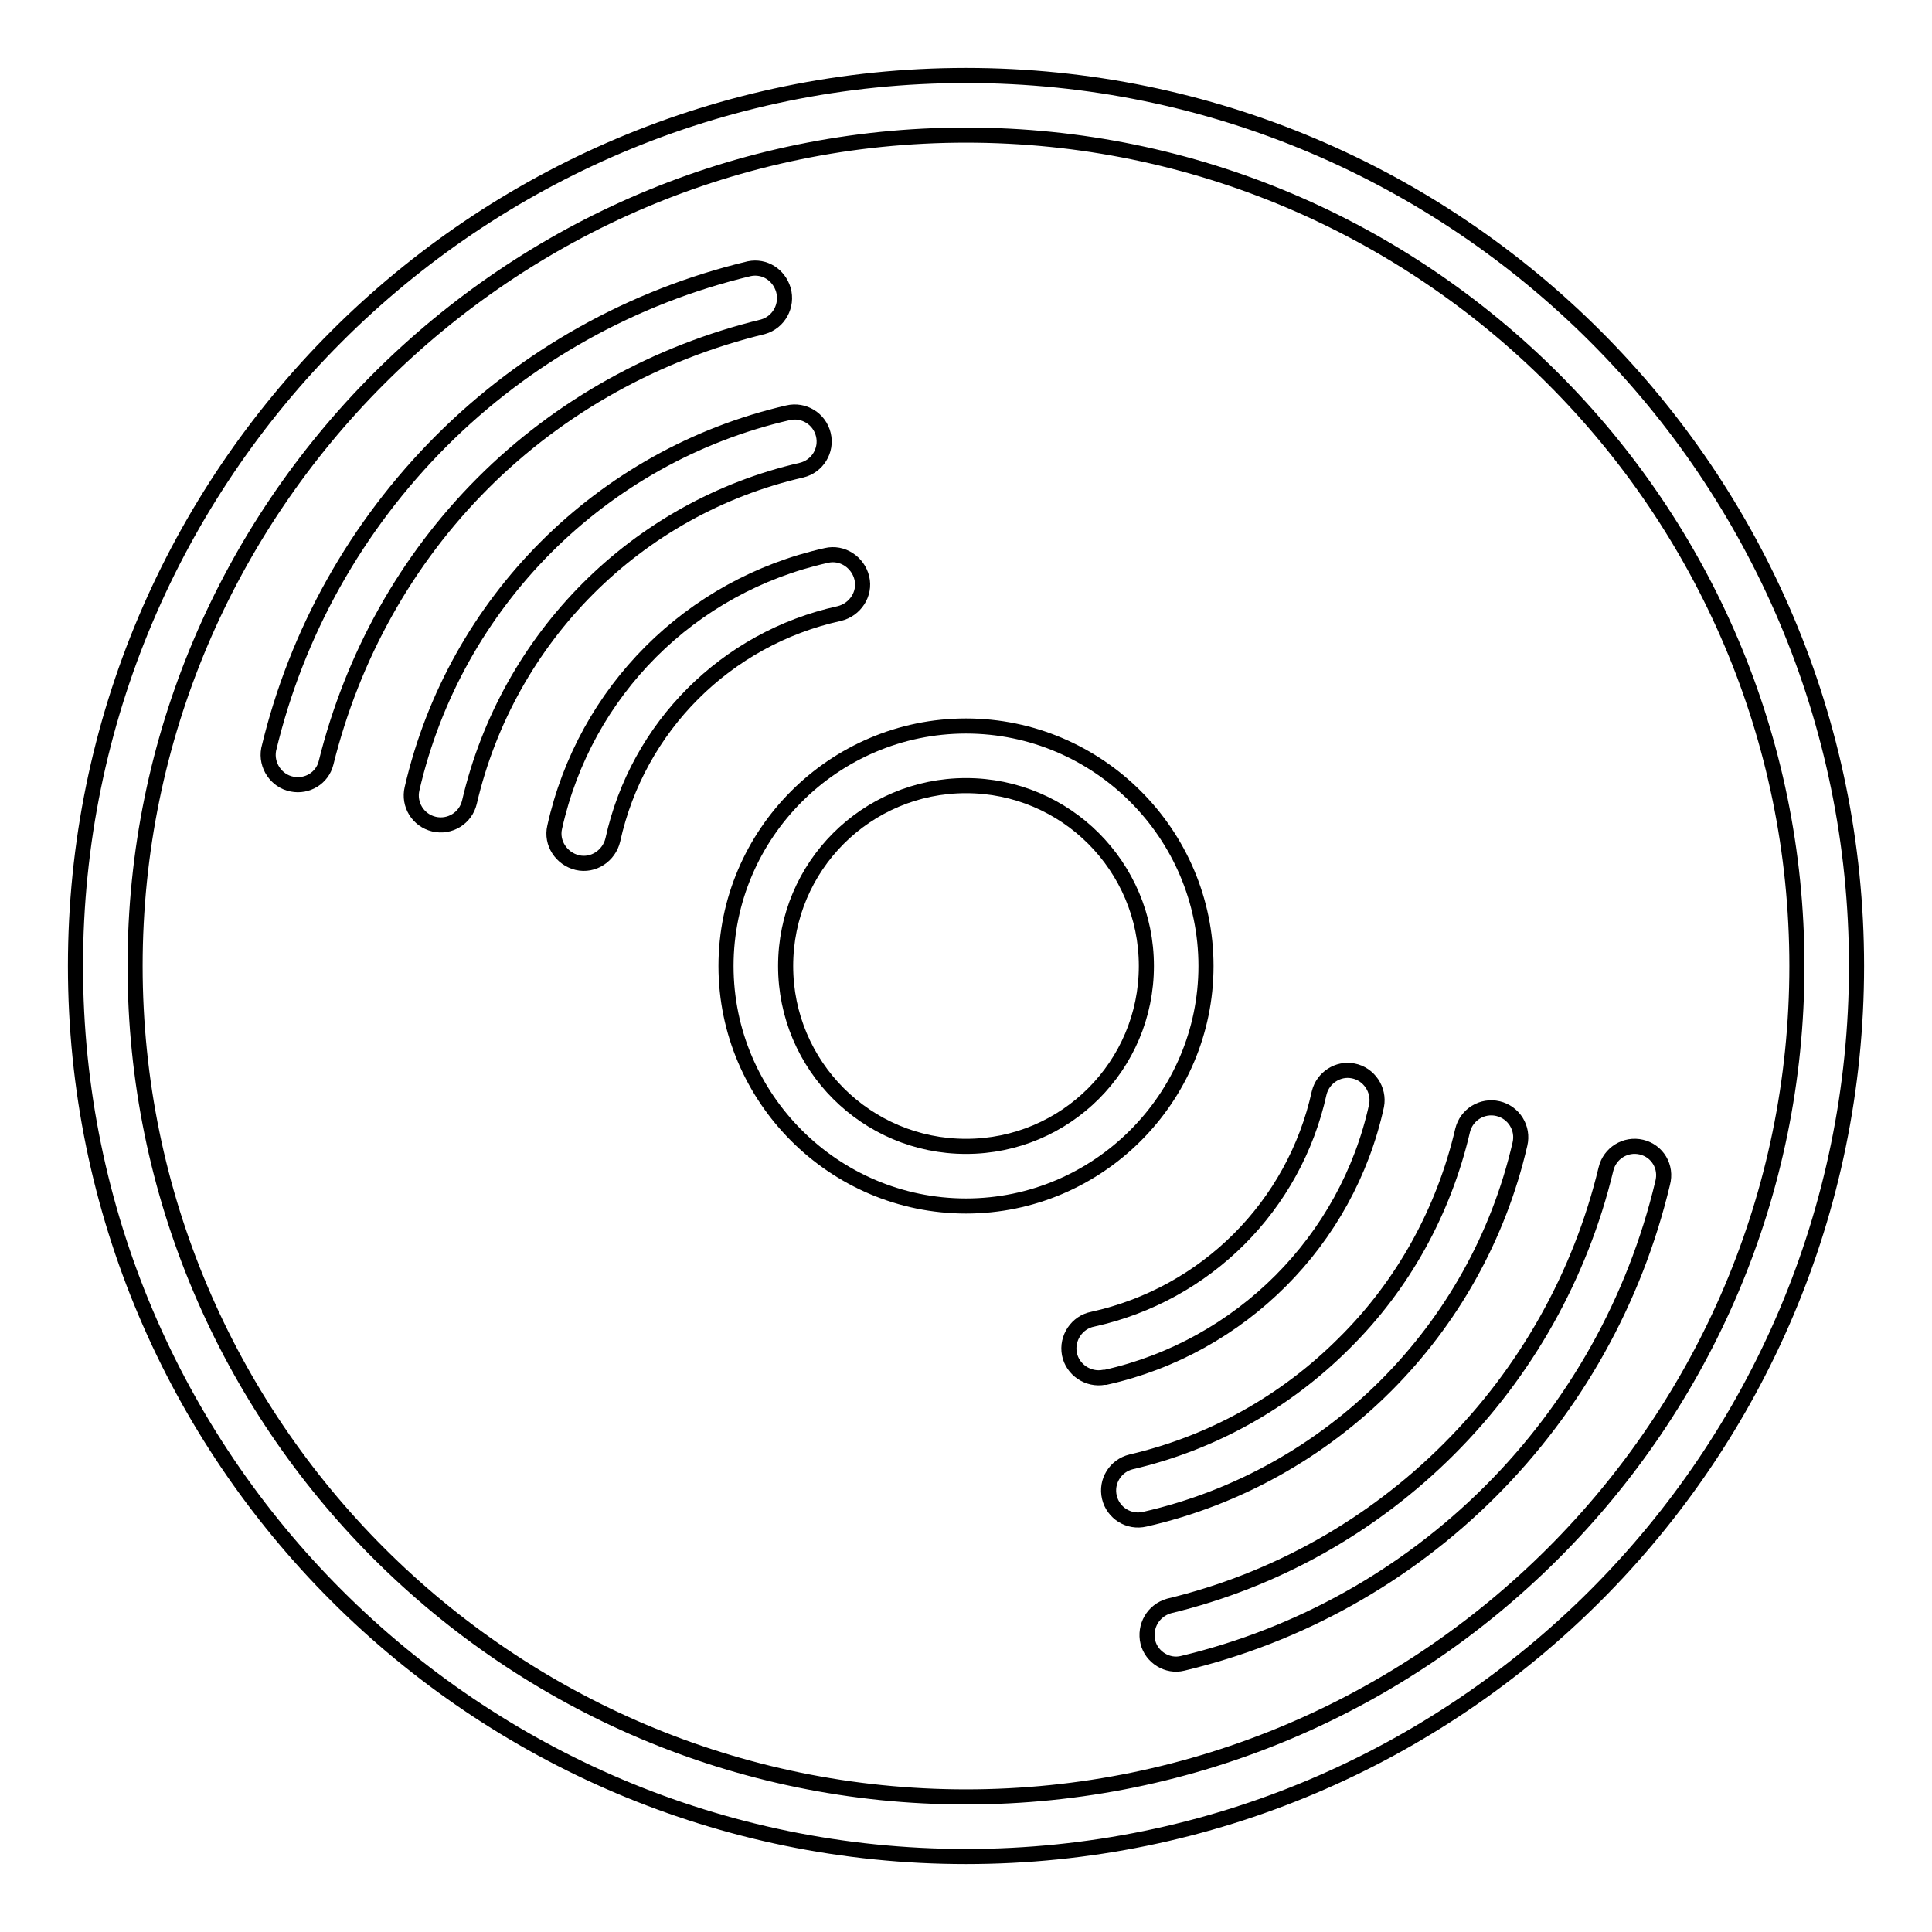
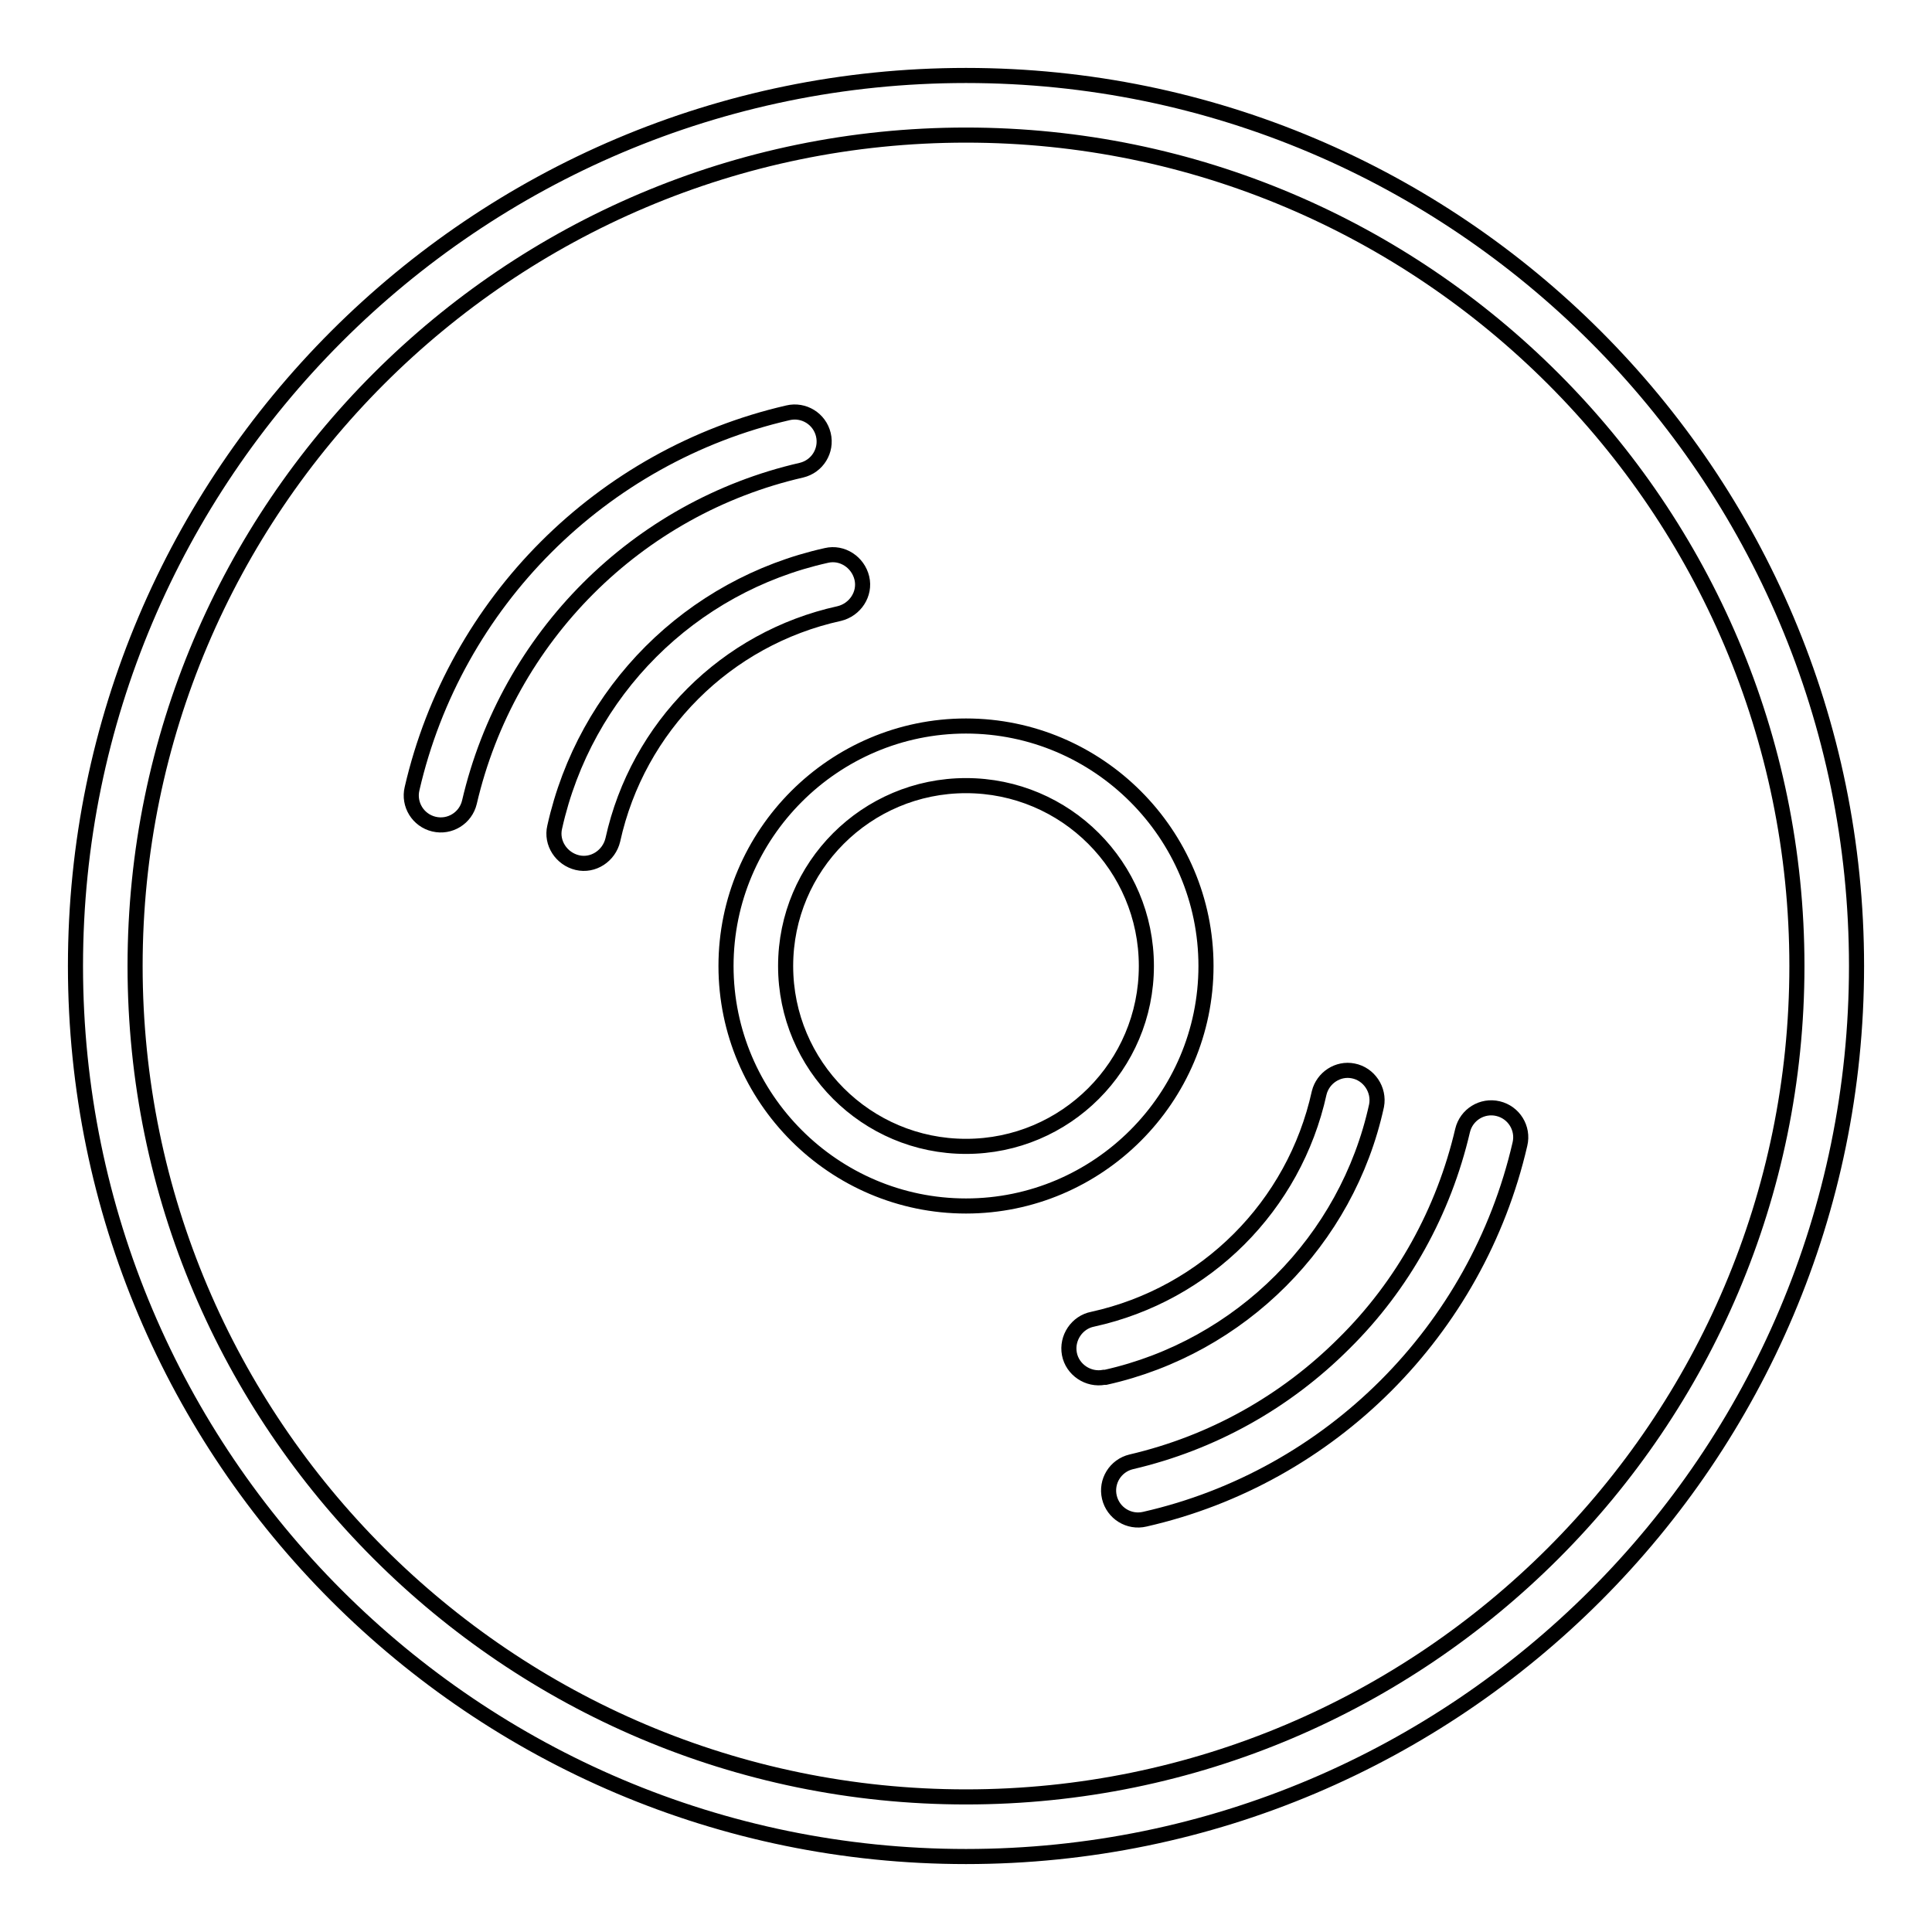
<svg xmlns="http://www.w3.org/2000/svg" version="1.1" x="0px" y="0px" viewBox="0 0 256 256" enable-background="new 0 0 256 256" xml:space="preserve">
  <g>
    <path stroke-width="2" fill-opacity="0" stroke="#000000" d="M128,10C62.9,10,10,62.9,10,128c0,65.1,52.9,118,118,118c65.1,0,118-52.9,118-118C246,62.9,193.1,10,128,10 z M128,238.1c-60.7,0-110.1-49.4-110.1-110.1S67.3,17.9,128,17.9S238.1,67.3,238.1,128S188.7,238.1,128,238.1z" />
-     <path stroke-width="2" fill-opacity="0" stroke="#000000" d="M101.1,43.3c2.1-0.6,3.3-2.8,2.7-4.9c-0.6-2-2.5-3.2-4.5-2.8c-15.5,3.7-29.6,11.6-40.8,22.8 C47.2,69.7,39.3,83.8,35.6,99.3c-0.4,2.1,1,4.2,3.1,4.6c2,0.4,4-0.8,4.5-2.8C46.7,87,53.8,74.2,64,64 C74.2,53.8,87.1,46.7,101.1,43.3z M217.5,152c-2.1-0.5-4.2,0.8-4.7,2.9c0,0,0,0,0,0c-3.4,14.1-10.6,26.9-20.8,37.1 c-10.2,10.2-23,17.4-37.1,20.8c-2.1,0.6-3.3,2.7-2.8,4.8c0.5,2,2.6,3.3,4.6,2.8c15.5-3.7,29.6-11.6,40.8-22.8 c11.2-11.2,19.1-25.3,22.8-40.8C220.9,154.6,219.6,152.5,217.5,152L217.5,152z" />
    <path stroke-width="2" fill-opacity="0" stroke="#000000" d="M106.2,62.3c2.1-0.5,3.4-2.6,2.9-4.7c0,0,0,0,0,0c-0.5-2.1-2.6-3.4-4.7-2.9c0,0,0,0,0,0 c-24.7,5.7-44.1,25.1-49.8,49.8c-0.5,2.1,0.8,4.2,2.9,4.7c2.1,0.5,4.2-0.8,4.7-2.9C67.3,84.4,84.4,67.3,106.2,62.3L106.2,62.3z  M201.4,151.6c0.5-2.1-0.8-4.2-2.9-4.7c0,0,0,0,0,0c-2.1-0.5-4.2,0.8-4.7,2.9c0,0,0,0,0,0c-2.5,10.7-7.9,20.5-15.7,28.2 c-7.8,7.8-17.5,13.2-28.2,15.7c-2.1,0.5-3.4,2.6-2.9,4.7c0.5,2.1,2.6,3.4,4.7,2.9C176.3,195.7,195.7,176.3,201.4,151.6L201.4,151.6 z" />
    <path stroke-width="2" fill-opacity="0" stroke="#000000" d="M114.2,76.6c-0.5-2.1-2.6-3.5-4.7-3c-18,4-32,18-36,36c-0.5,2.1,0.9,4.2,3,4.7c2.1,0.5,4.2-0.9,4.7-3 c3.3-15,15-26.7,30-30C113.3,80.8,114.7,78.7,114.2,76.6L114.2,76.6z M182.4,146.5c0.4-2.1-1-4.2-3.1-4.6c-2-0.4-4,0.9-4.5,2.9 c-3.3,15-15,26.7-30,30c-2.1,0.4-3.5,2.5-3.1,4.6c0.4,2.1,2.5,3.5,4.6,3.1c0.1,0,0.1,0,0.2,0C164.4,178.5,178.5,164.4,182.4,146.5 L182.4,146.5z M159.8,128c0-17.5-14.3-31.8-31.8-31.8c-17.5,0-31.8,14.3-31.8,31.8c0,17.5,14.3,31.8,31.8,31.8 C145.5,159.8,159.8,145.5,159.8,128z M128,151.9c-13.2,0-23.9-10.7-23.9-23.9s10.7-23.9,23.9-23.9s23.9,10.7,23.9,23.9 S141.2,151.9,128,151.9z" />
  </g>
</svg>